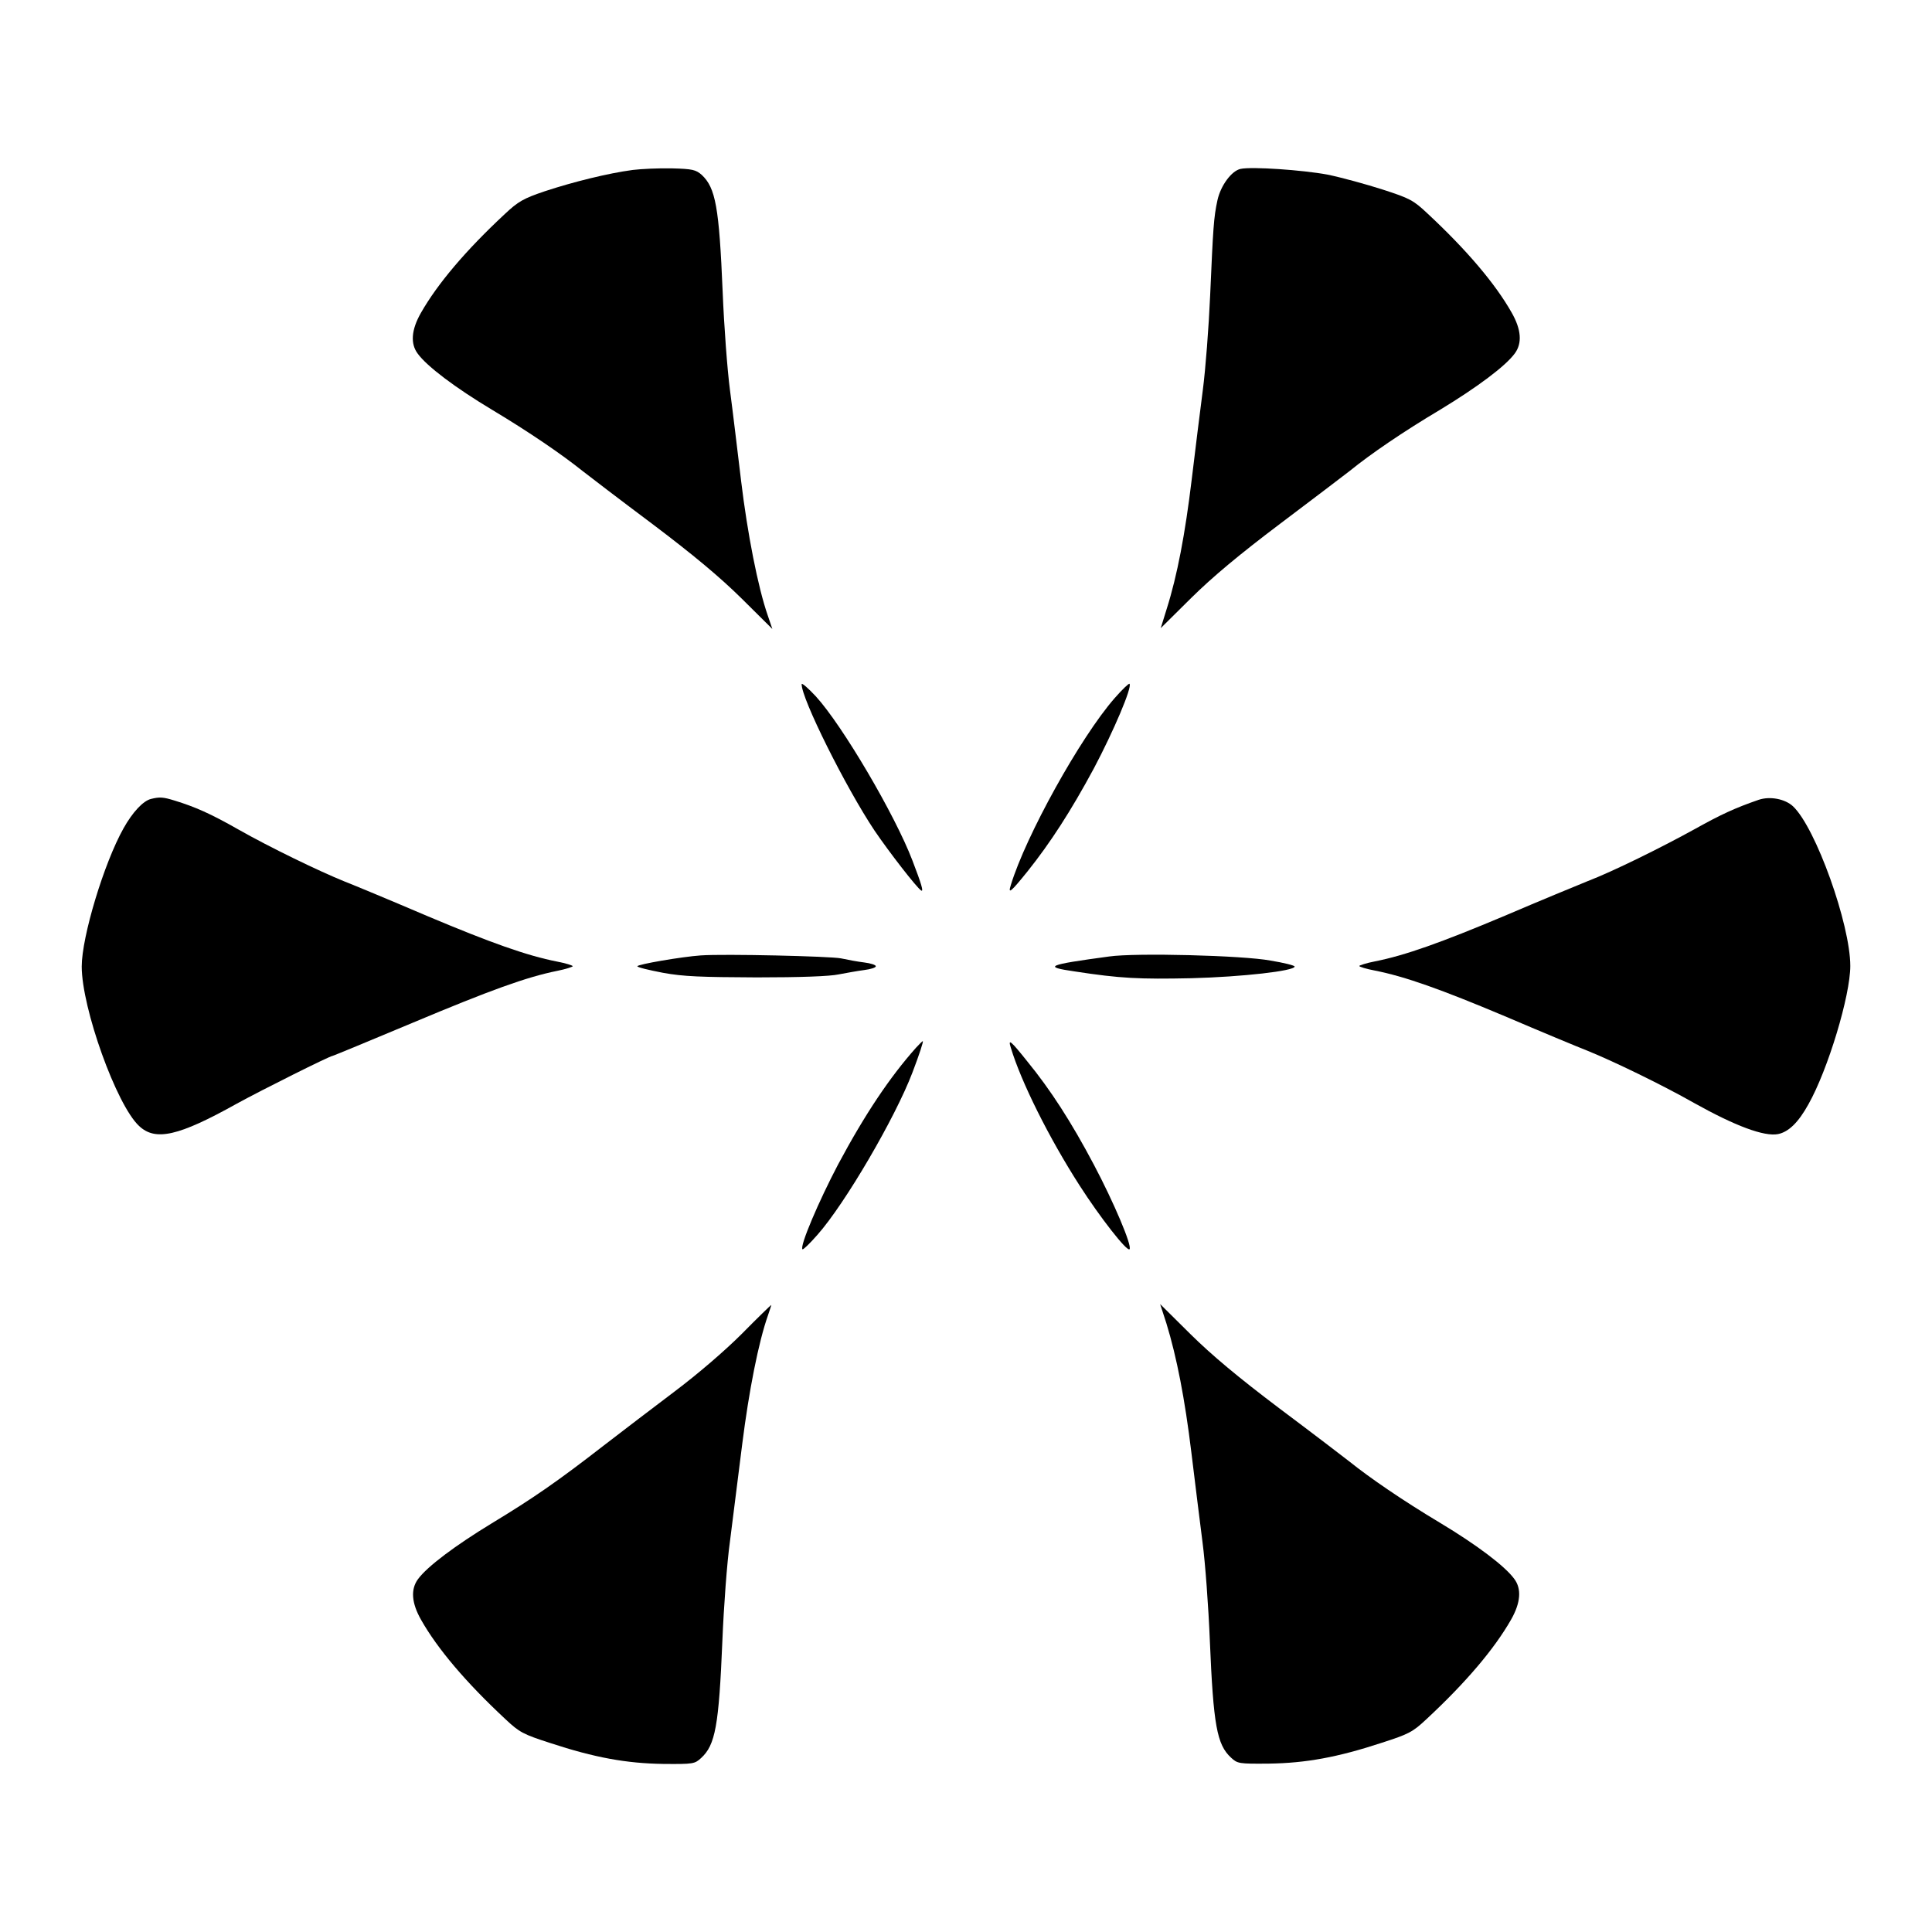
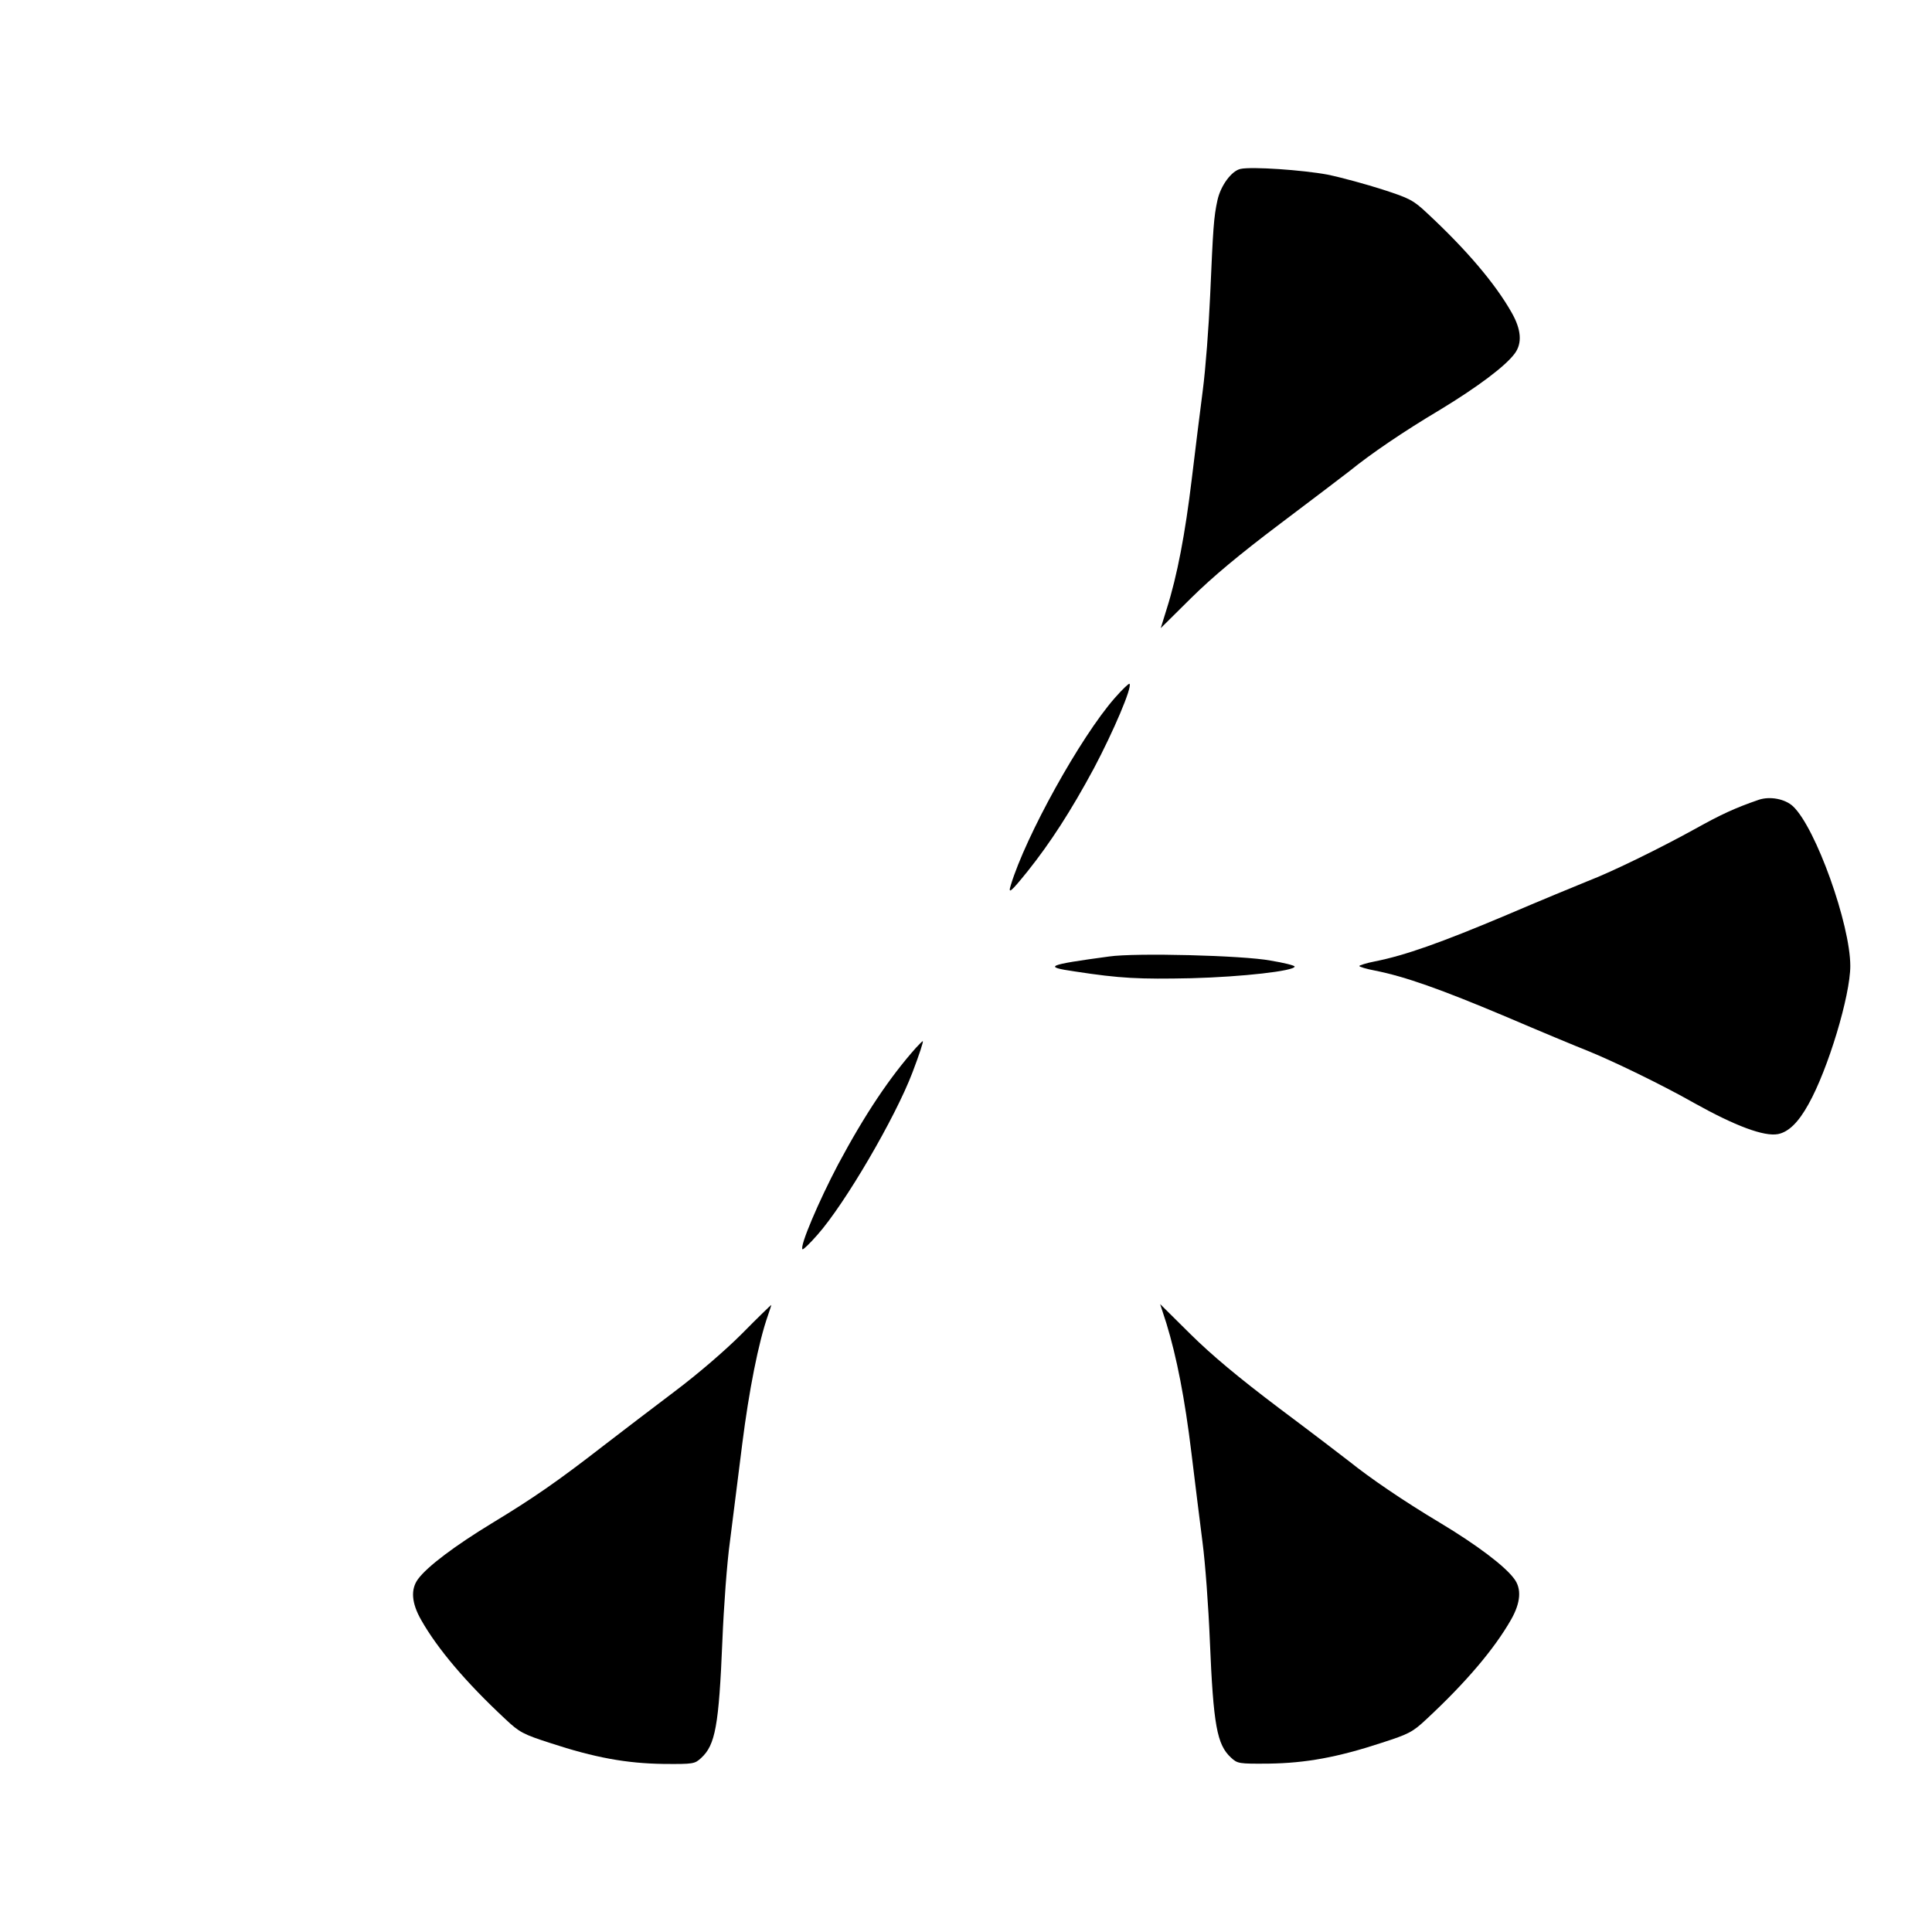
<svg xmlns="http://www.w3.org/2000/svg" fill="#000000" width="800px" height="800px" version="1.1" viewBox="144 144 512 512">
  <g>
-     <path d="m311.62 189.05c-6.477 0.863-15.762 3.168-23.176 5.613-5.758 1.941-7.125 2.734-10.652 6.047-10.363 9.645-17.848 18.496-22.238 26.199-2.59 4.535-2.809 8.203-0.863 10.797 2.445 3.383 10.004 9.07 19.719 14.898 9.859 5.902 18.57 11.875 24.039 16.266 1.656 1.297 9.934 7.629 18.496 14.035 10.867 8.203 17.848 14.035 23.605 19.719l8.133 8.062-1.223-3.598c-2.59-7.414-5.398-21.809-7.055-35.625-0.938-7.773-2.231-18.641-2.949-24.039-0.719-5.469-1.582-17.129-1.941-26.055-0.938-22.457-1.871-27.566-5.543-31.02-1.582-1.367-2.445-1.582-7.844-1.727-3.527-0.078-8.133 0.137-10.508 0.426z" />
    <path d="m472.76 188.76c-2.375 0.504-5.254 4.391-6.117 8.277-1.008 4.606-1.152 7.34-1.941 25.262-0.359 8.277-1.223 19.578-1.941 25.047-0.719 5.398-2.016 16.121-2.949 23.75-1.727 14.324-3.816 25.406-6.621 34.258l-1.582 5.109 8.062-7.988c5.688-5.613 12.668-11.445 23.535-19.648 8.492-6.406 16.84-12.738 18.496-14.035 5.398-4.391 14.105-10.363 24.039-16.266 9.715-5.902 17.273-11.516 19.719-14.898 1.941-2.664 1.727-6.262-0.863-10.797-4.32-7.629-11.875-16.555-22.312-26.27-3.742-3.527-4.75-4.031-11.875-6.332-4.246-1.367-10.797-3.168-14.609-3.957-6.629-1.223-20.016-2.16-23.039-1.512z" />
-     <path d="m356.45 325.29c-0.145 3.672 11.66 27.352 19.289 38.793 3.957 5.828 11.227 15.188 12.379 15.906 0.719 0.434 0.07-1.727-2.305-7.918-4.606-12.09-18.57-35.844-25.621-43.543-2.012-2.156-3.668-3.598-3.742-3.238z" />
    <path d="m439.37 329.04c-9.07 10.363-23.535 36.488-27.492 49.516-0.793 2.519-0.07 1.941 4.461-3.672 5.973-7.484 11.445-15.906 17.562-27.277 5.184-9.789 10.219-21.594 9.43-22.383-0.145-0.215-1.945 1.512-3.961 3.816z" />
-     <path d="m184.01 355.73c-2.086 0.504-4.894 3.527-7.269 7.773-5.184 9.211-11.082 28.789-11.082 36.633 0 11.012 9.211 36.707 15.188 42.246 4.32 4.102 10.438 2.734 25.91-5.902 6.695-3.672 24.688-12.668 25.406-12.668 0.145 0 9.715-3.957 21.23-8.781 20.586-8.637 30.086-12.09 38.289-13.746 2.231-0.434 4.102-1.078 4.102-1.223 0-0.215-1.871-0.793-4.102-1.223-8.062-1.582-17.562-4.965-34.477-12.09-9.43-4.031-19.289-8.133-21.879-9.141-6.766-2.734-19.863-9.07-28.215-13.82-7.34-4.176-11.445-5.973-16.84-7.629-3.023-0.934-3.957-1.004-6.262-0.43z" />
+     <path d="m184.01 355.73z" />
    <path d="m610.09 355.95c-6.262 2.16-10.004 3.887-16.84 7.699-8.852 4.894-21.809 11.301-28.574 13.891-2.664 1.078-12.453 5.109-21.879 9.141-16.914 7.125-26.414 10.508-34.402 12.09-2.305 0.434-4.176 1.078-4.176 1.223 0 0.215 1.871 0.793 4.176 1.223 7.988 1.582 17.488 4.965 34.402 12.09 9.43 4.031 19.289 8.133 21.879 9.141 6.766 2.734 19.863 9.07 28.215 13.82 10.941 6.117 18.641 8.996 22.312 8.277 2.809-0.574 5.398-3.094 8.062-7.918 5.184-9.211 11.082-28.789 11.082-36.633 0-11.012-9.141-36.633-15.188-42.32-2.086-1.938-6.047-2.727-9.07-1.723z" />
-     <path d="m329.75 397.19c-5.109 0.359-16.84 2.375-16.84 2.879 0 0.289 3.023 1.008 6.766 1.727 5.469 1.008 10.148 1.152 24.832 1.223 11.586 0 19.434-0.289 21.734-0.793 1.941-0.359 5.039-0.938 6.766-1.152 1.727-0.215 3.094-0.648 3.094-1.008s-1.367-0.793-3.094-1.008c-1.801-0.215-4.461-0.719-6.117-1.078-2.809-0.574-30.953-1.223-37.141-0.789z" />
    <path d="m437.93 397.48c-16.555 2.231-17.562 2.734-9.141 3.957 12.164 1.871 17.129 2.086 30.949 1.801 13.602-0.359 27.352-1.941 27.352-3.094 0-0.289-2.879-1.008-6.406-1.582-7.273-1.371-35.773-2.09-42.754-1.082z" />
    <path d="m386.75 421.66c-6.91 7.773-13.457 17.488-20.656 30.949-5.109 9.715-10.219 21.664-9.43 22.457 0.145 0.215 1.941-1.512 3.957-3.816 7.34-8.277 20.656-31.094 25.191-43.039 1.871-4.894 2.949-8.277 2.734-8.277-0.066-0.074-0.859 0.719-1.797 1.727z" />
-     <path d="m411.88 421.66c2.734 9.07 10.078 23.824 18.211 36.488 5.398 8.422 12.594 17.633 13.242 16.914 0.793-0.793-4.246-12.594-9.43-22.383-6.047-11.445-11.516-19.863-17.562-27.277-4.535-5.688-5.254-6.262-4.461-3.742z" />
    <path d="m340.62 497.45c-4.535 4.535-11.66 10.652-17.777 15.258-5.613 4.246-14.035 10.652-18.785 14.324-12.234 9.5-18.785 14.035-29.727 20.656-9.574 5.828-17.129 11.445-19.578 14.828-1.941 2.664-1.727 6.262 0.863 10.797 4.32 7.629 11.875 16.555 22.312 26.27 3.742 3.527 4.75 4.031 11.875 6.332 11.805 3.887 20.223 5.398 29.941 5.543 8.062 0.07 8.348 0 10.078-1.582 3.742-3.453 4.68-8.492 5.613-31.02 0.359-8.926 1.223-20.801 2.016-26.414 0.719-5.613 2.16-17.203 3.238-25.695 1.801-14.25 4.32-27.062 6.836-34.188 0.504-1.512 0.938-2.734 0.863-2.734-0.07-0.004-3.594 3.379-7.769 7.625z" />
    <path d="m453.11 494.71c2.734 8.926 4.894 20.008 6.621 34.258 0.938 7.559 2.231 18.281 2.949 23.75 0.719 5.398 1.582 17.129 1.941 26.055 0.938 22.457 1.871 27.566 5.613 31.02 1.727 1.582 2.016 1.656 10.078 1.582 9.715-0.145 18.137-1.656 29.941-5.543 7.125-2.305 8.133-2.809 11.875-6.332 10.438-9.715 17.922-18.57 22.312-26.27 2.59-4.535 2.809-8.203 0.863-10.797-2.445-3.383-10.004-9.07-19.719-14.898-9.859-5.902-18.57-11.875-24.039-16.266-1.656-1.297-9.934-7.629-18.496-14.035-10.867-8.203-17.848-14.035-23.535-19.648l-8.062-7.988z" />
  </g>
</svg>